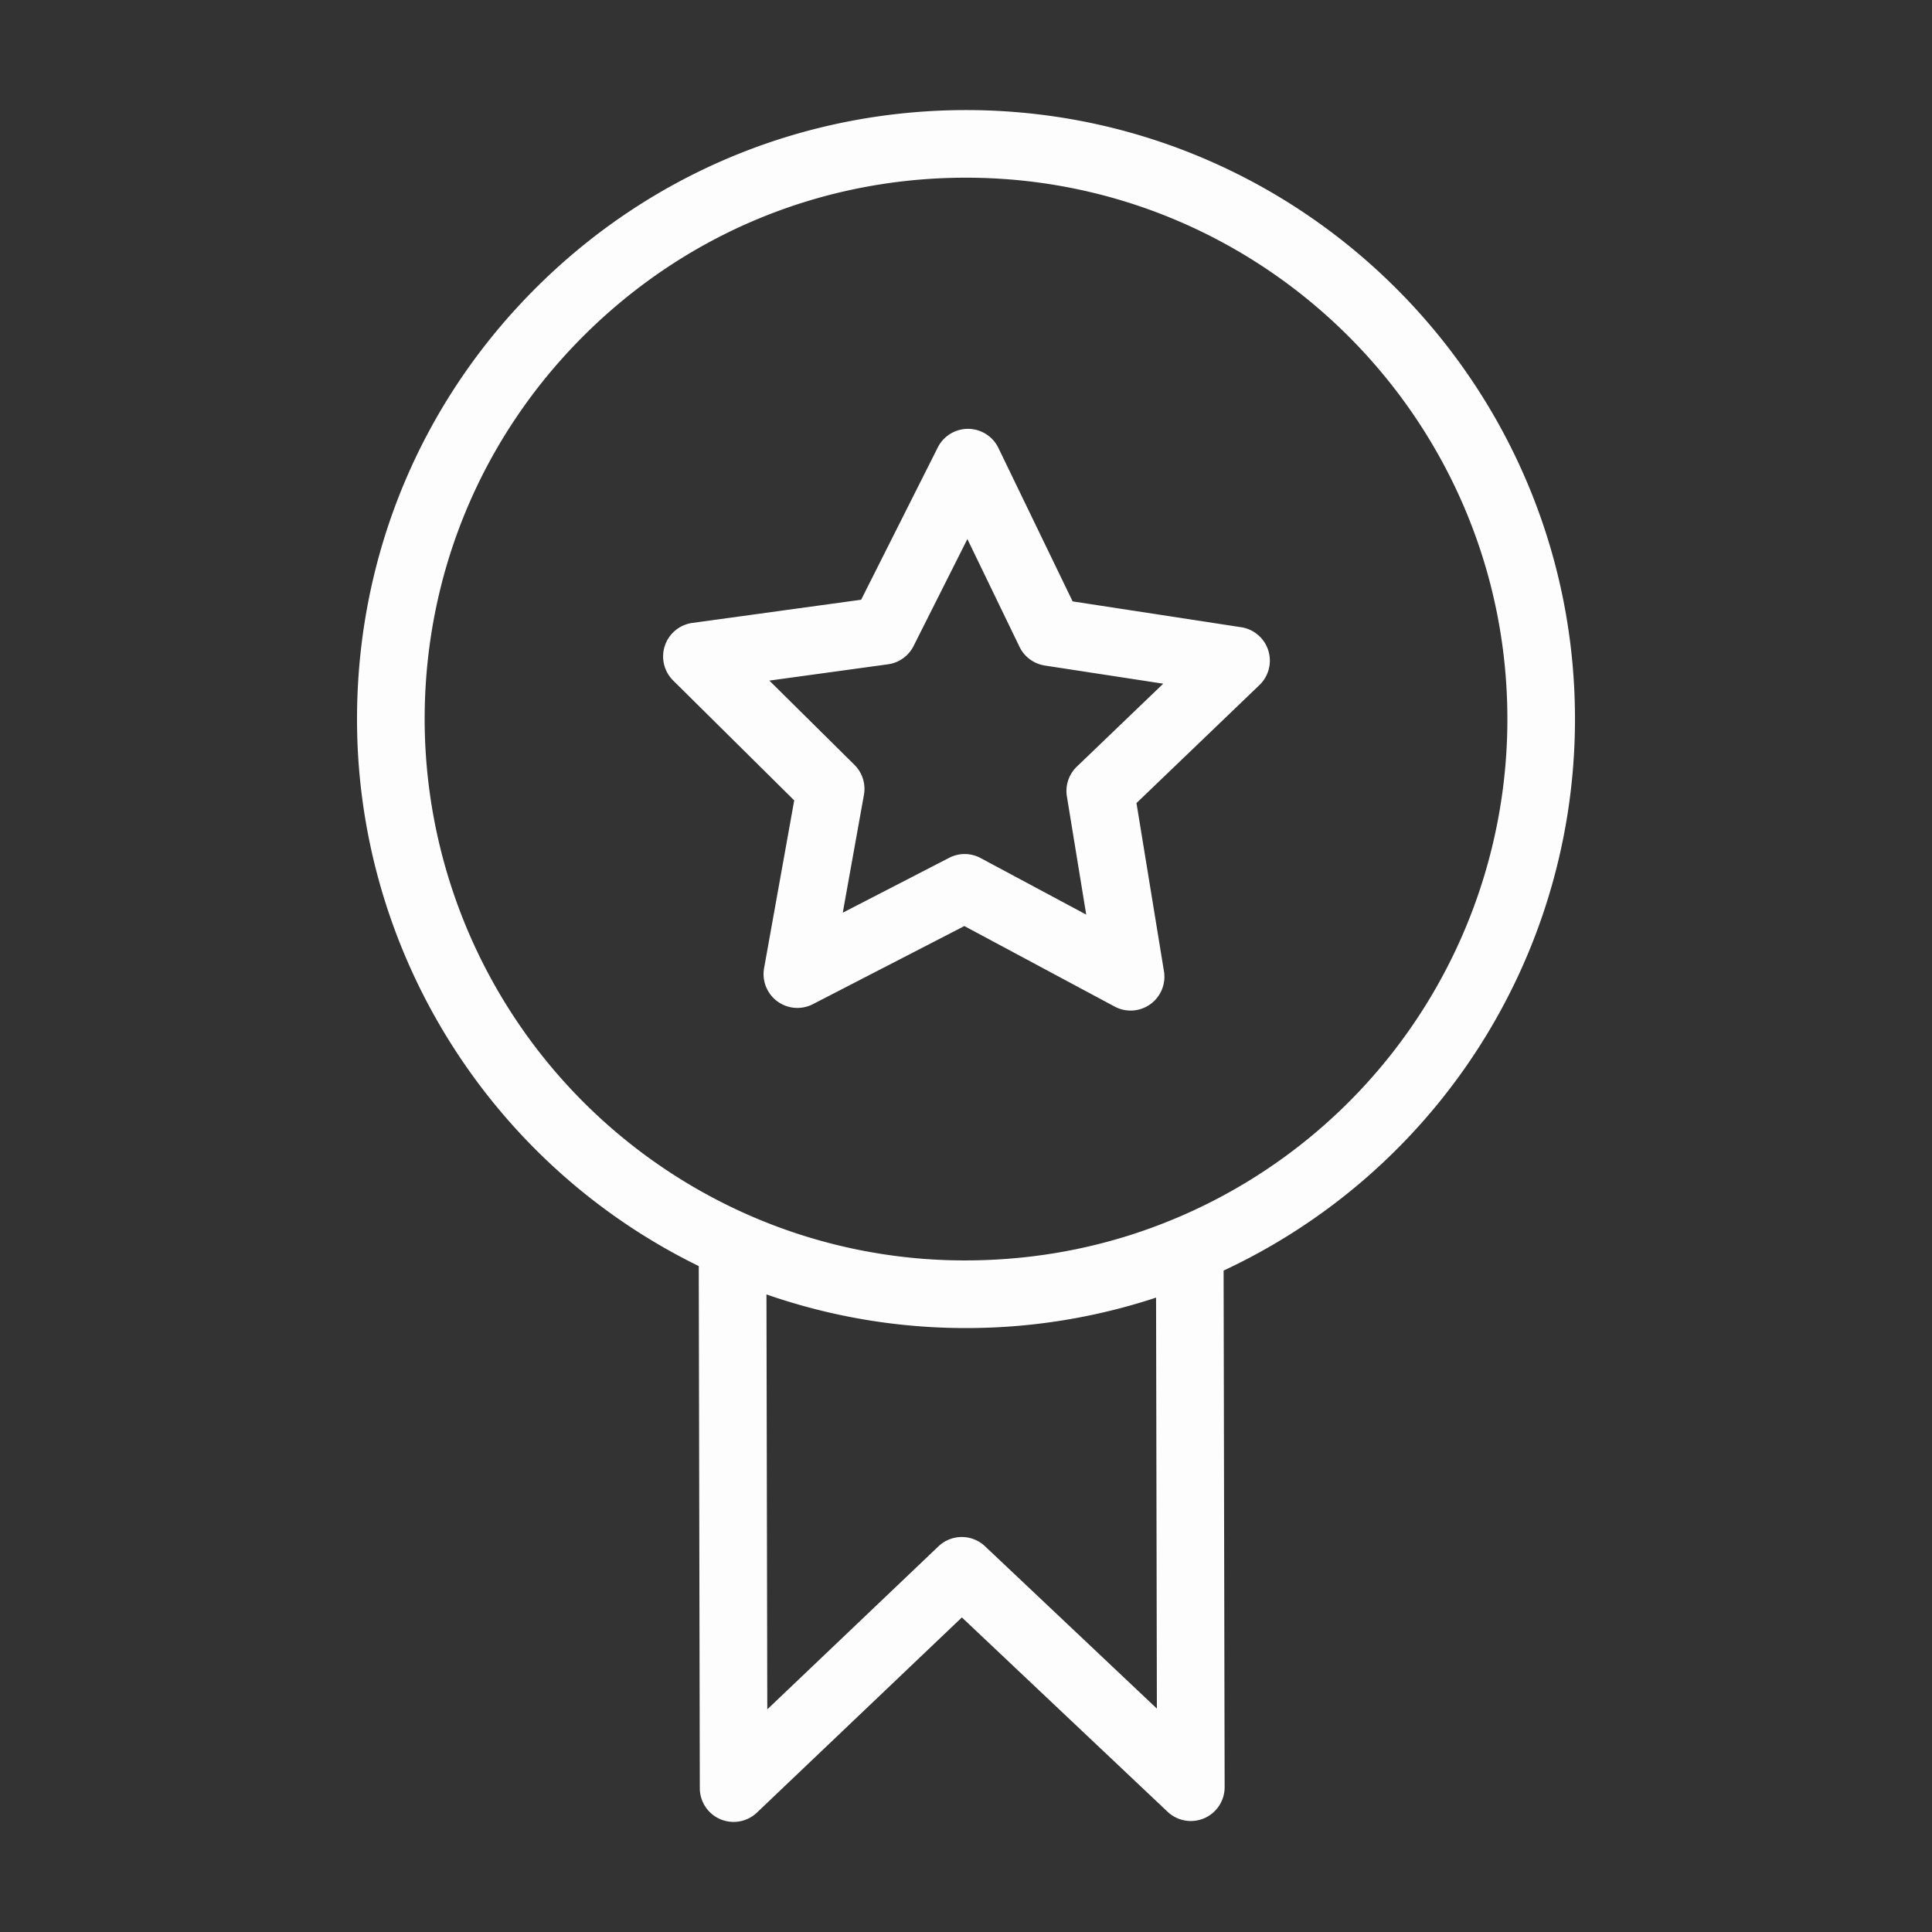
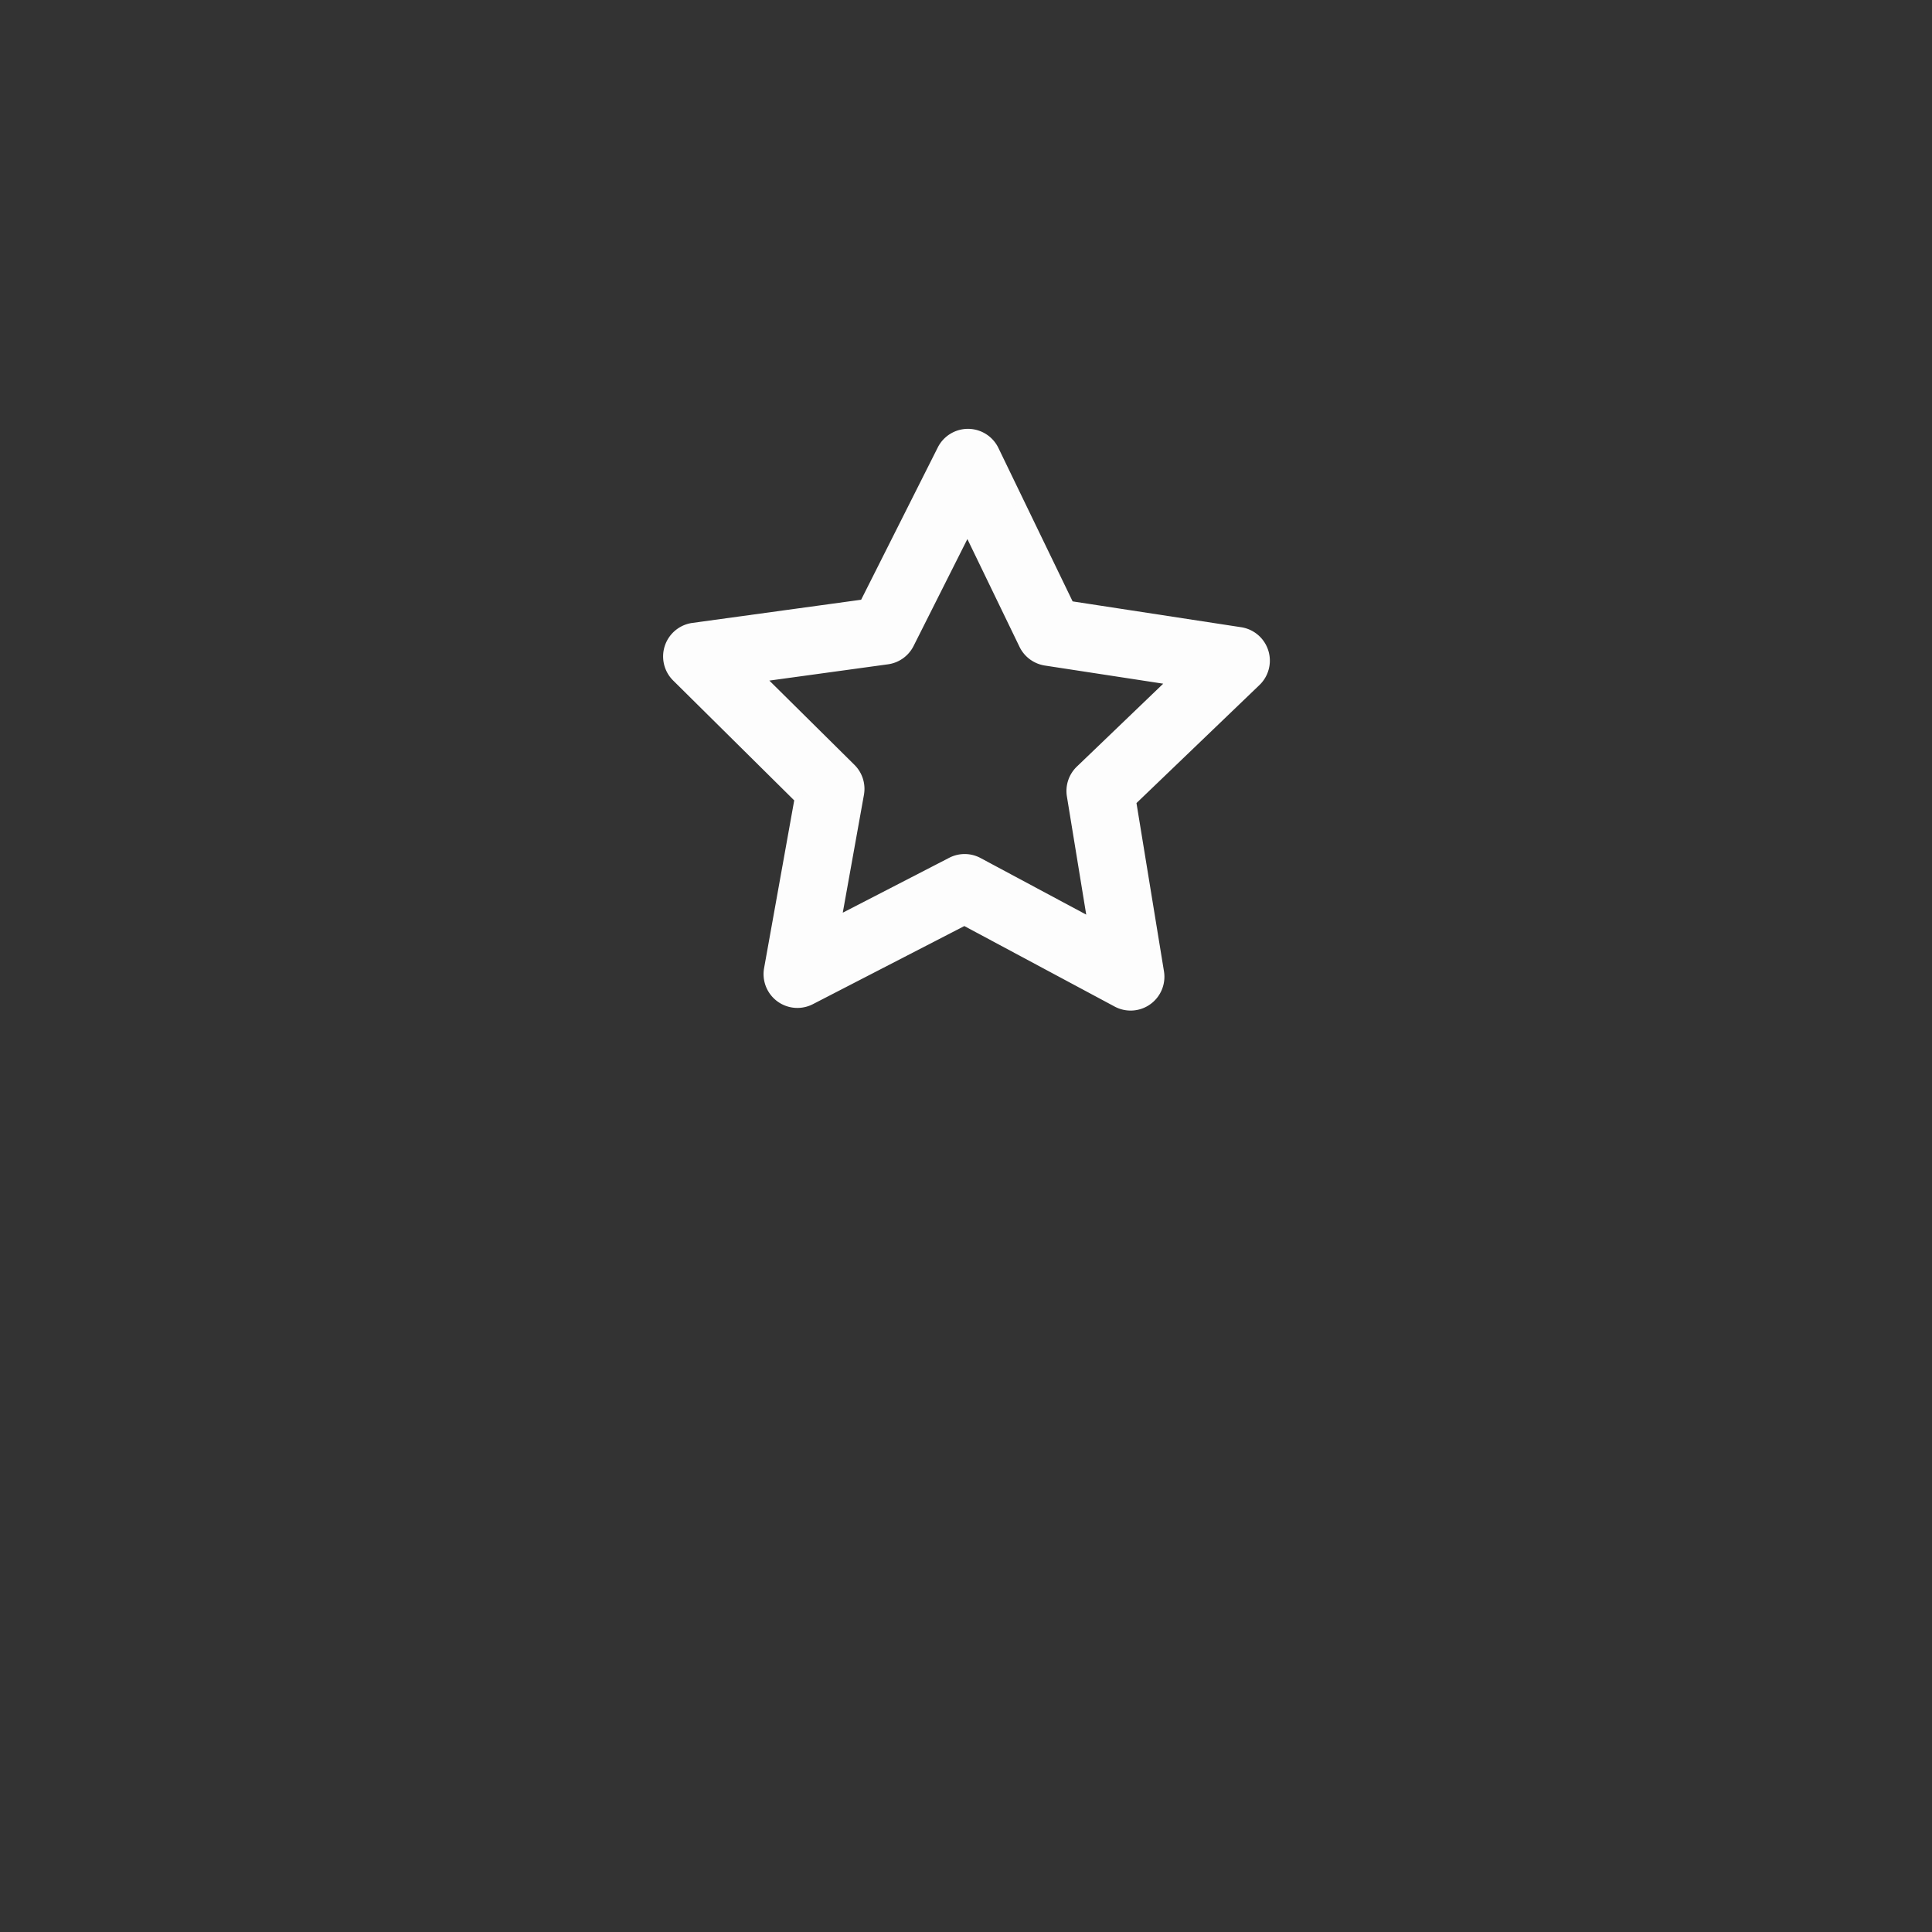
<svg xmlns="http://www.w3.org/2000/svg" viewBox="0 0 100 100" fill-rule="evenodd">
  <rect x="0" y="0" width="100" height="100" fill="#333333" stroke="none" />
  <g>
-     <path d="M81.27 37.463c.135-17.243-13.784-31.38-31.028-31.515-8.328-.057-16.229 3.126-22.181 8.987-5.952 5.86-9.266 13.688-9.331 22.041-.094 12.096 6.83 23.154 17.687 28.399l.055 27.18a1.497 1.497 0 0 0 1.5 1.497c.378 0 .75-.143 1.035-.414l10.779-10.265 10.821 10.223a1.5 1.5 0 0 0 2.53-1.093l-.054-26.897c10.981-5.067 18.092-15.993 18.187-28.143zM50.812 80.215a1.501 1.501 0 0 0-2.065.004l-9.281 8.839-.045-22.413a31.09 31.09 0 0 0 10.334 1.844l.252.001a31.08 31.08 0 0 0 10.08-1.673l.044 22.201-9.319-8.803zm10.214-16.957-.056.023c-3.546 1.494-7.306 2.228-11.192 2.208a28.042 28.042 0 0 1-11.467-2.521 28.314 28.314 0 0 1-16.58-25.97c.059-7.552 3.055-14.628 8.436-19.926 5.327-5.245 12.359-8.125 19.826-8.125l.227.001c15.589.122 28.173 12.903 28.051 28.492a28.27 28.27 0 0 1-17.245 25.818z" stroke-width="0.5" stroke="#fdfdfd" fill="#fdfdfd" />
    <path d="m64.205 32.712-8.854-1.357-3.899-8.061a1.502 1.502 0 0 0-1.338-.847h-.012a1.5 1.5 0 0 0-1.34.826l-4.025 7.999-8.87 1.218a1.502 1.502 0 0 0-.852 2.552l6.363 6.301-1.583 8.813a1.501 1.501 0 0 0 2.164 1.598l7.957-4.104 7.896 4.229a1.496 1.496 0 0 0 1.58-.102c.465-.332.7-.899.608-1.462l-1.444-8.837 6.46-6.201a1.5 1.5 0 0 0-.811-2.565zm-8.294 7.147a1.502 1.502 0 0 0-.442 1.324l1.082 6.617-5.912-3.166a1.49 1.49 0 0 0-1.396-.011l-5.957 3.072 1.185-6.598a1.5 1.5 0 0 0-.421-1.331l-4.764-4.717 6.641-.912a1.5 1.5 0 0 0 1.136-.812l3.013-5.988 2.919 6.034c.215.444.635.754 1.123.83l6.629 1.016-4.836 4.642z" stroke-width="0.5" stroke="#fdfdfd" fill="#fdfdfd" />
  </g>
</svg>